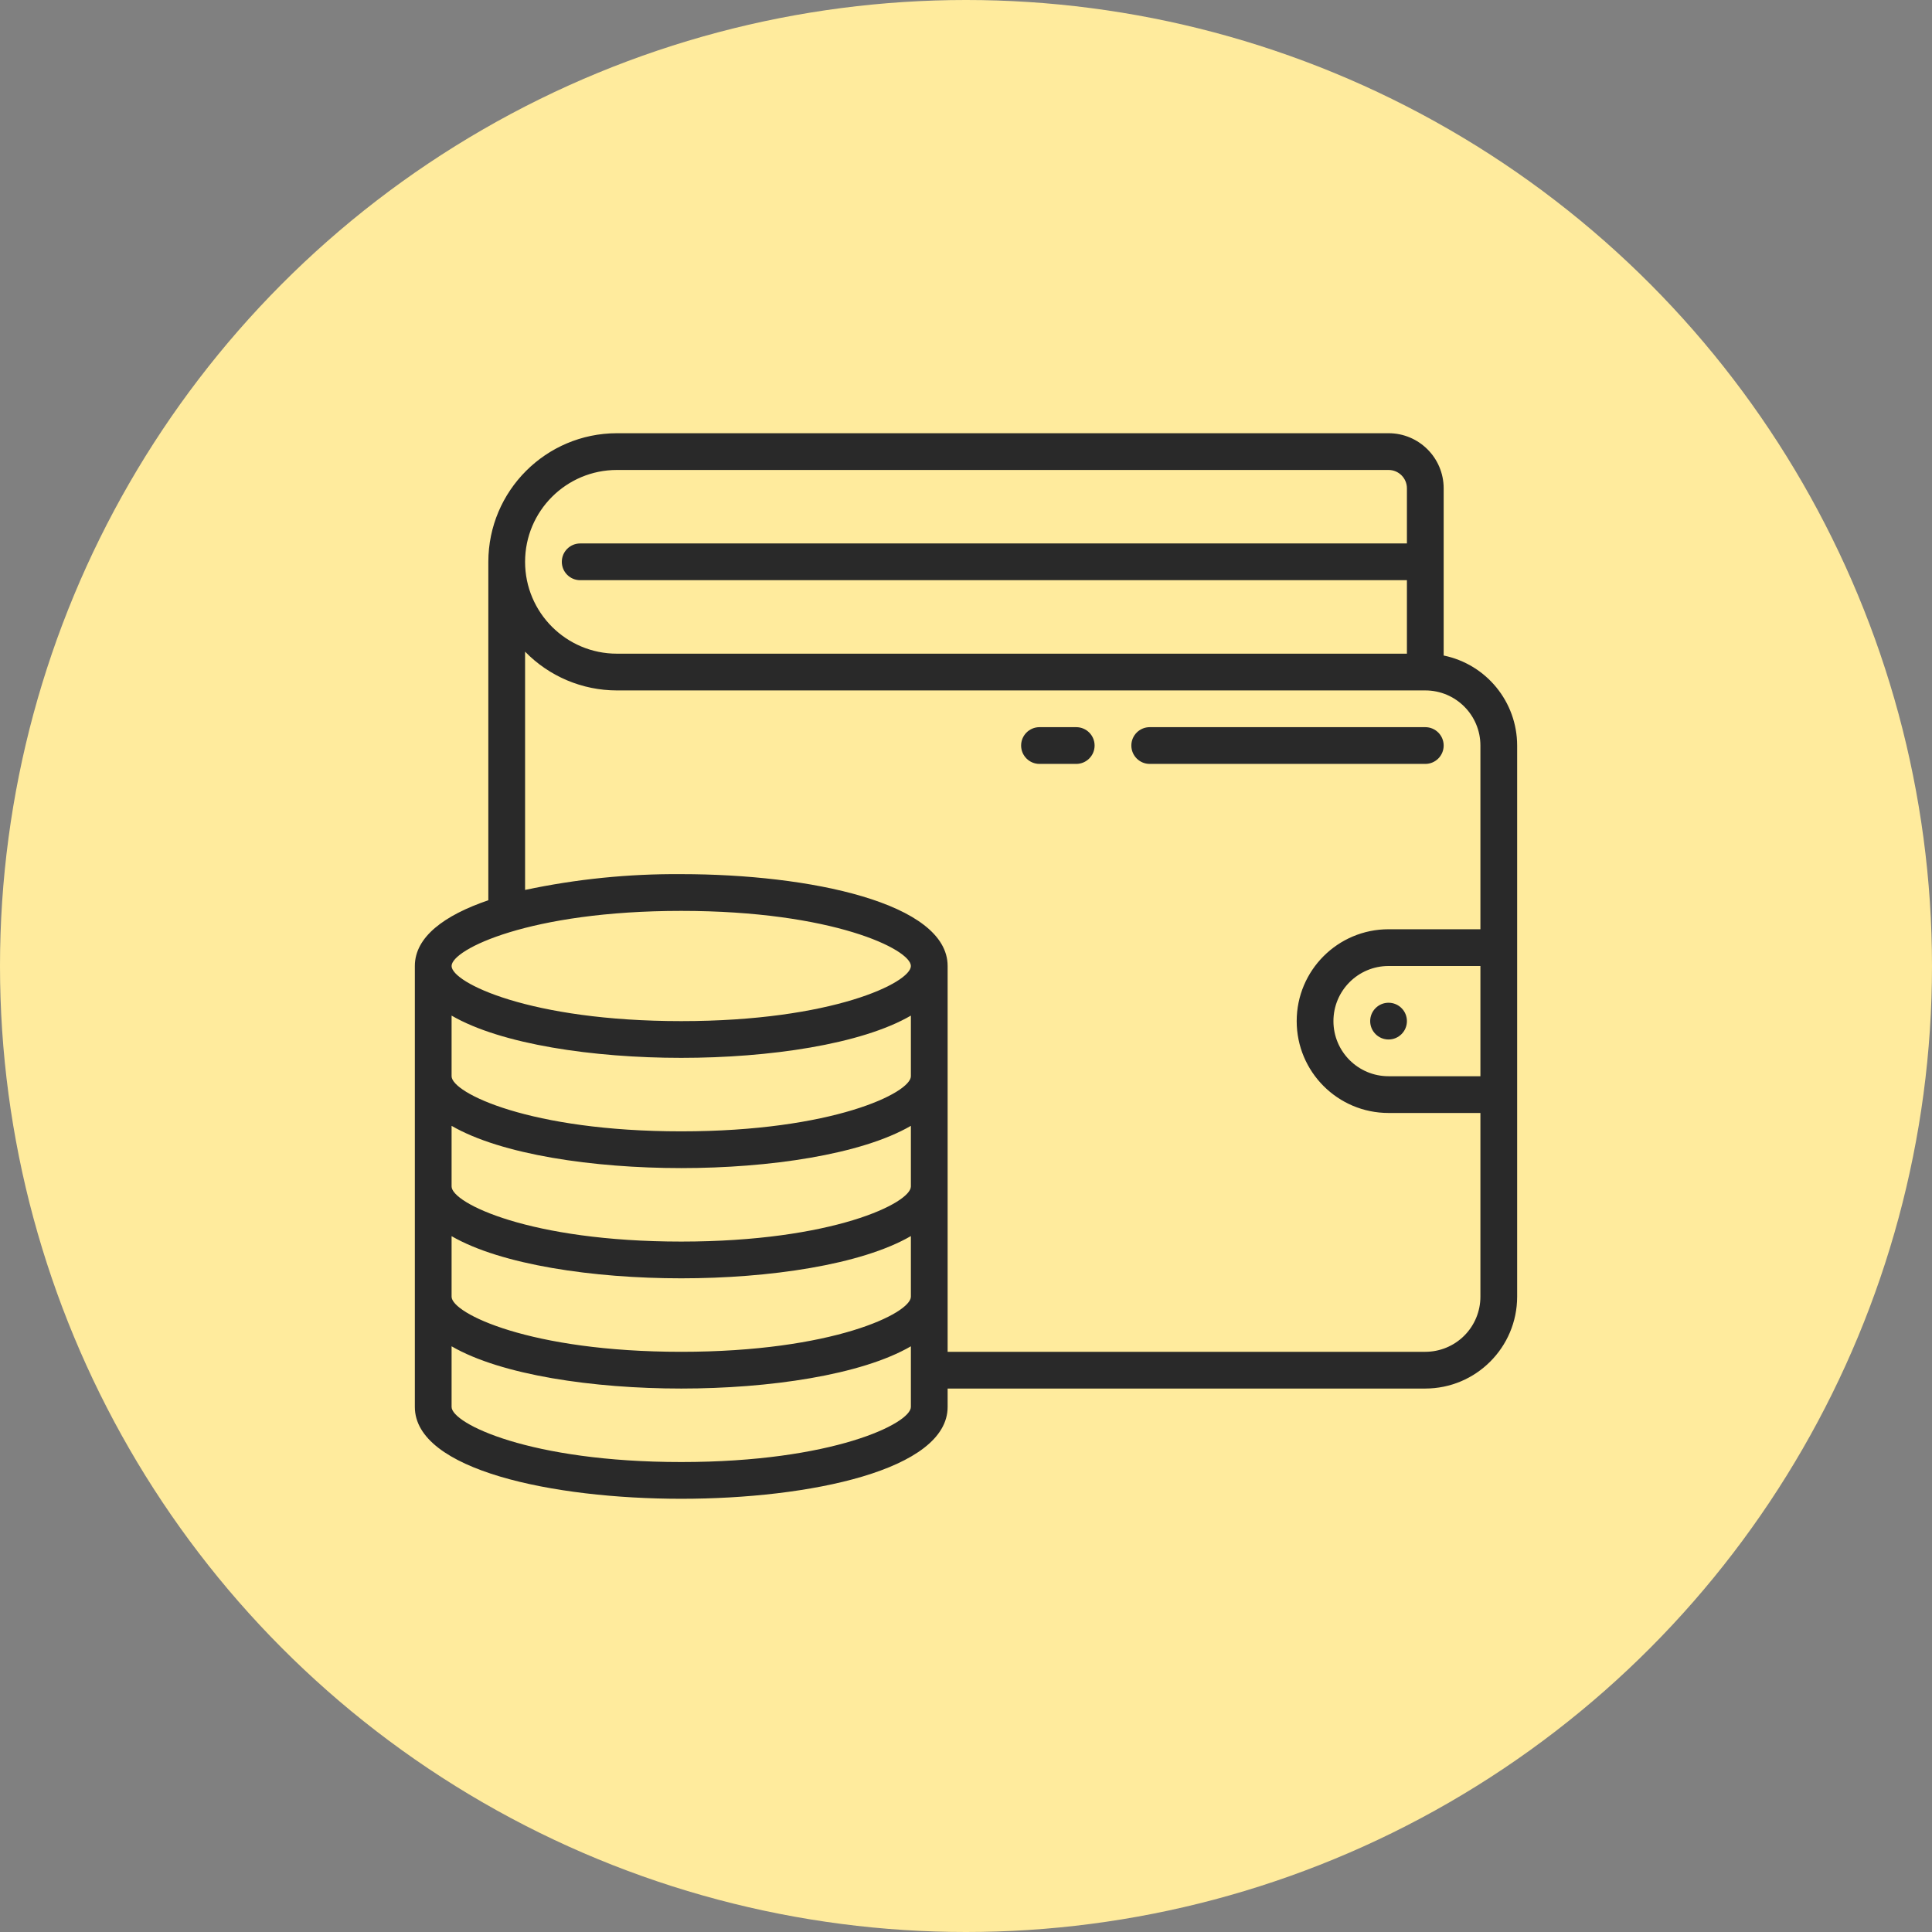
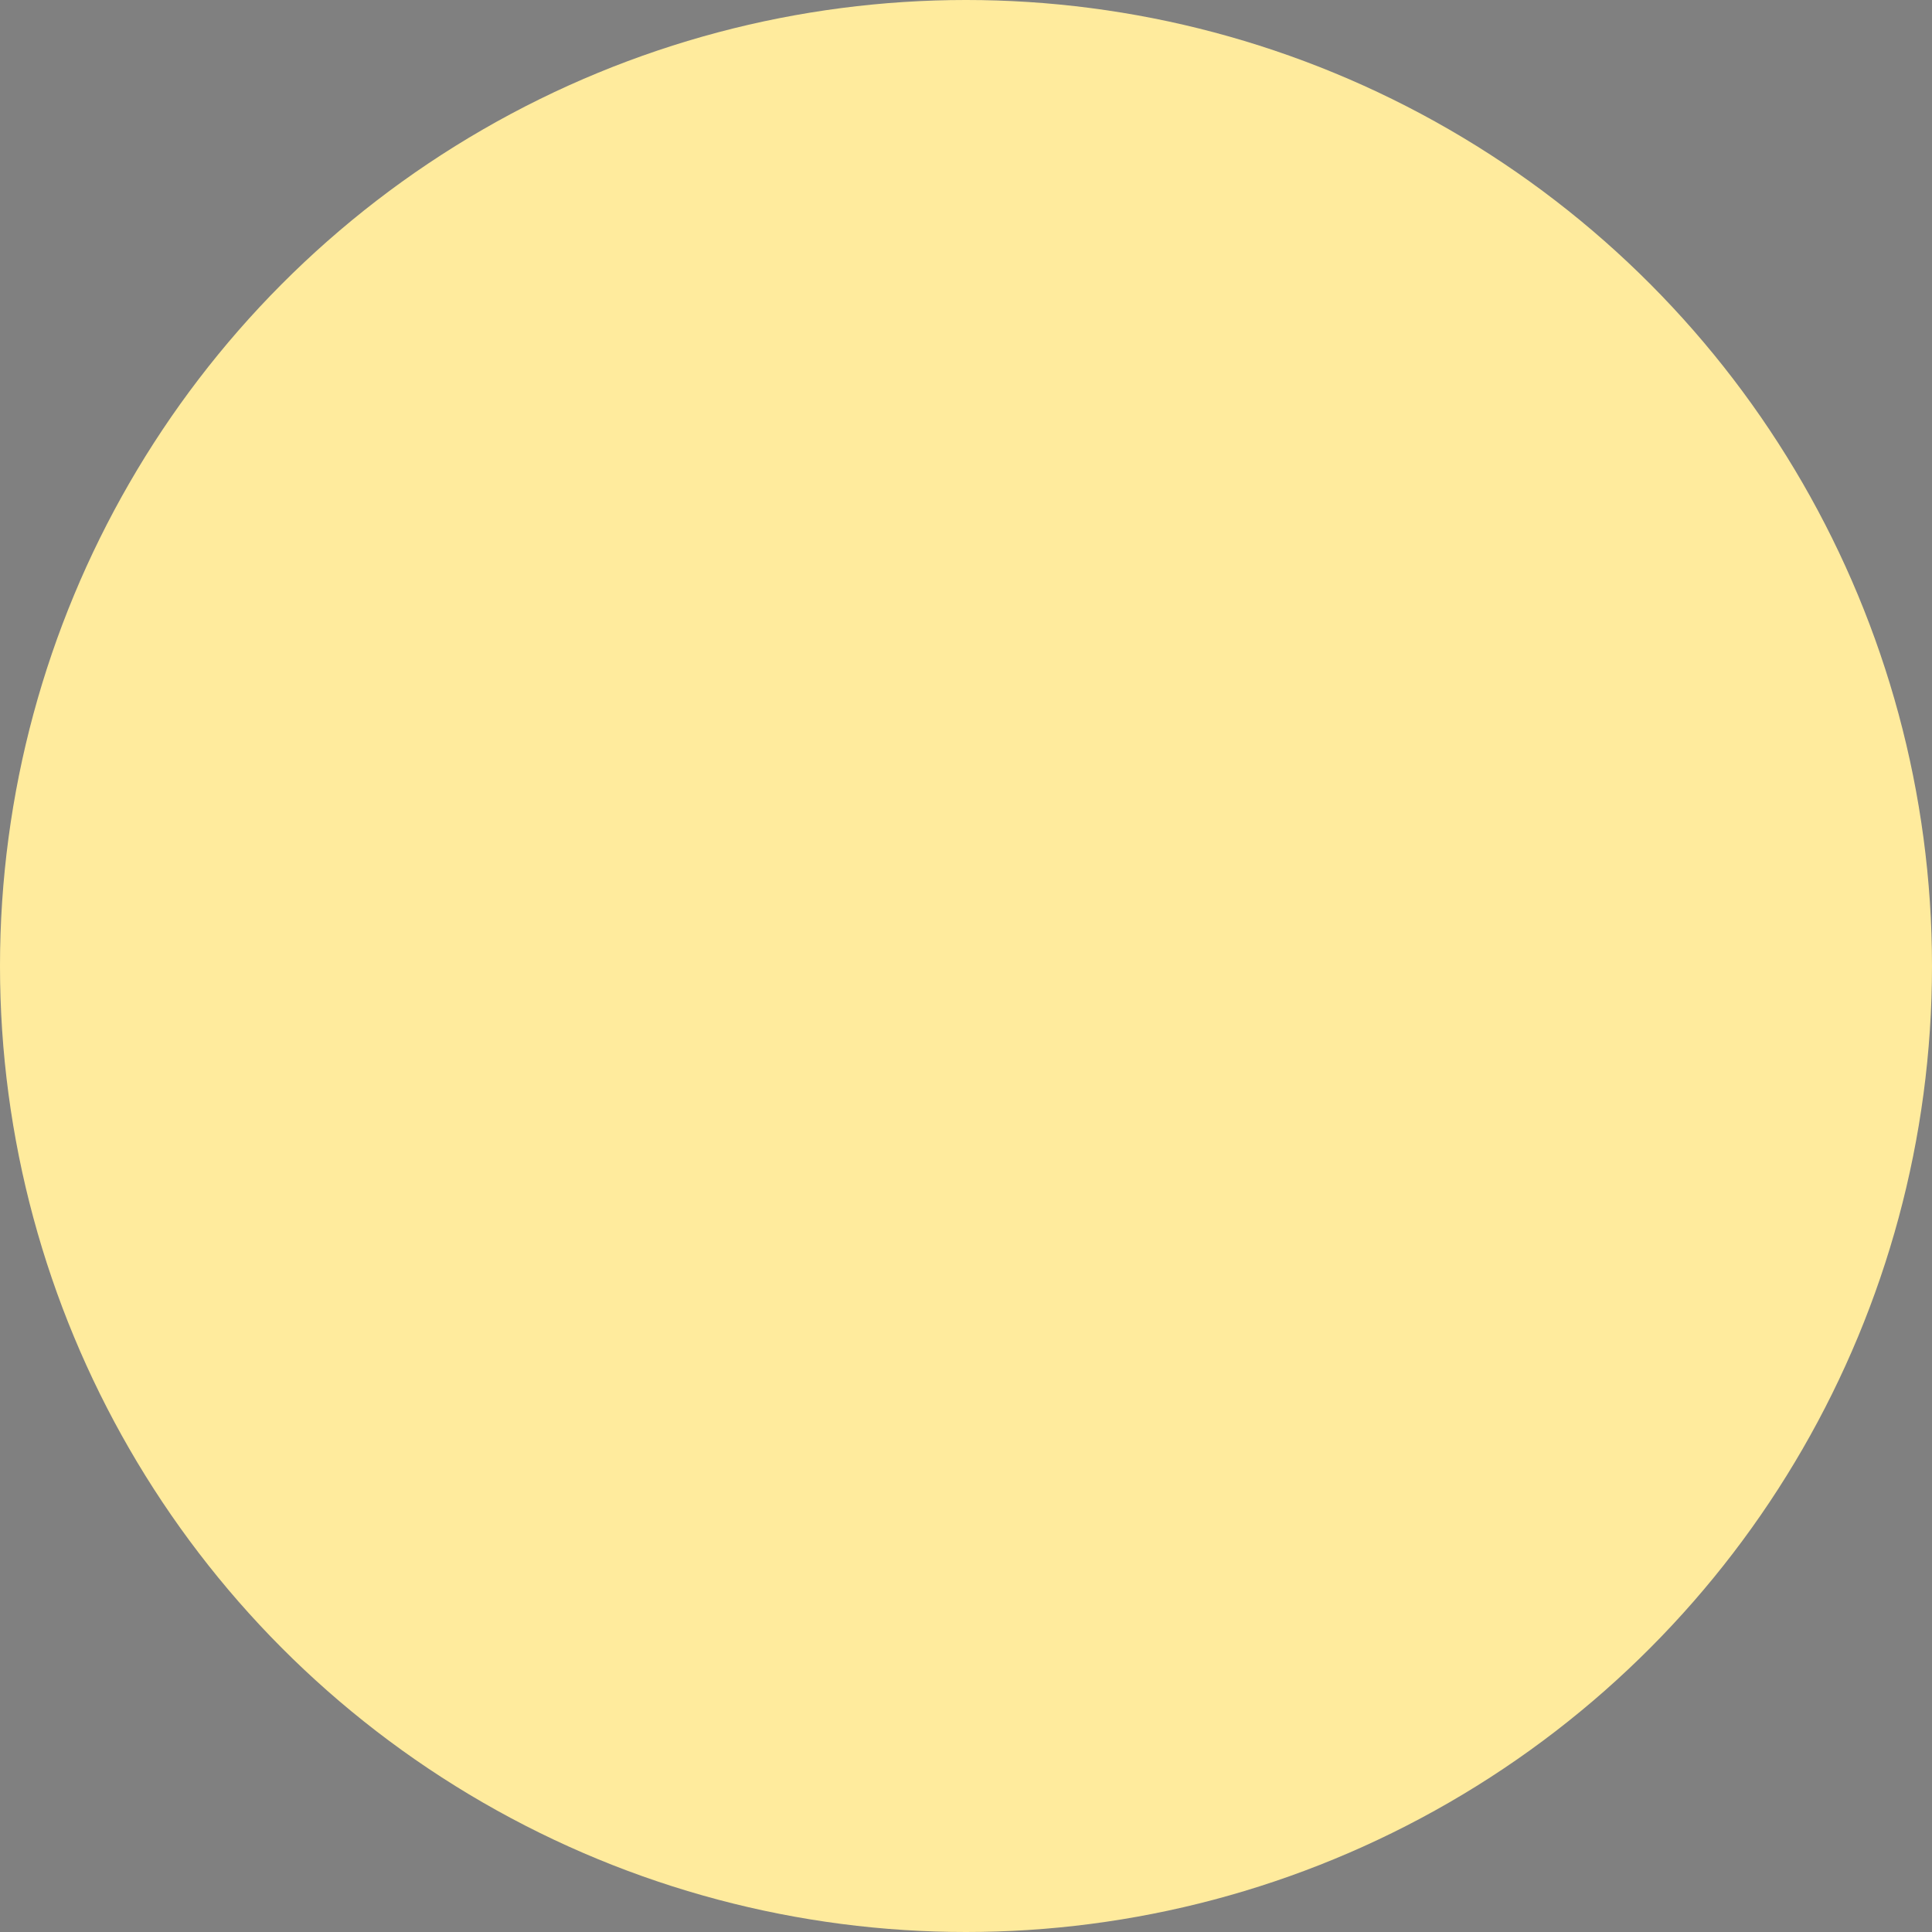
<svg xmlns="http://www.w3.org/2000/svg" width="652" height="652" viewBox="0 0 652 652" fill="none">
  <rect x="0" y="0" width="652" height="652" fill="#808080" stroke="none" />
  <circle cx="326" cy="326" r="326" fill="#FFEB9D" />
  <g clip-path="url(#clip0_12_216)">
-     <path d="M487.2 221.22V164.8C487.2 154.528 478.872 146.2 468.6 146.2H208.2C184.242 146.227 164.827 165.642 164.8 189.6V303.81C149.92 308.882 140 316.21 140 326V474.8C140 496.103 186.605 505.8 229.9 505.8C273.195 505.8 319.8 496.103 319.8 474.8V468.6H481C498.112 468.58 511.979 454.712 512 437.6V251.6C511.981 236.874 501.624 224.186 487.2 221.22ZM208.2 158.6H468.6C472.024 158.6 474.8 161.376 474.8 164.8V183.4H195.8C192.376 183.4 189.6 186.176 189.6 189.6C189.6 193.024 192.376 195.8 195.8 195.8H474.8V220.6H208.2C191.079 220.6 177.2 206.721 177.2 189.6C177.2 172.479 191.079 158.6 208.2 158.6ZM229.9 307.4C281.031 307.4 307.4 320.42 307.4 326C307.4 331.58 281.031 344.6 229.9 344.6C178.769 344.6 152.4 331.58 152.4 326C152.4 320.42 178.769 307.4 229.9 307.4ZM307.4 363.2C307.4 368.78 281.031 381.8 229.9 381.8C178.769 381.8 152.4 368.78 152.4 363.2V342.74C169.14 352.455 200.283 357 229.9 357C259.517 357 290.66 352.455 307.4 342.74V363.2ZM229.9 394.2C259.517 394.2 290.66 389.655 307.4 379.94V400.4C307.4 405.98 281.031 419 229.9 419C178.769 419 152.4 405.98 152.4 400.4V379.94C169.14 389.655 200.283 394.2 229.9 394.2ZM152.4 417.171C169.14 426.855 200.283 431.4 229.9 431.4C259.517 431.4 290.66 426.855 307.4 417.14V437.6C307.4 443.18 281.031 456.2 229.9 456.2C178.769 456.2 152.4 443.18 152.4 437.6V417.171ZM307.4 474.8C307.4 480.38 281.031 493.4 229.9 493.4C178.769 493.4 152.4 480.38 152.4 474.8V454.34C169.14 464.055 200.283 468.6 229.9 468.6C259.517 468.6 290.66 464.055 307.4 454.34V474.8ZM481 456.2H319.8V326C319.8 304.697 273.195 295 229.9 295C212.193 294.867 194.523 296.652 177.2 300.326V219.918C185.344 228.284 196.525 233.002 208.2 233H481C491.272 233 499.6 241.328 499.6 251.6V313.6H468.6C451.479 313.6 437.6 327.479 437.6 344.6C437.6 361.721 451.479 375.6 468.6 375.6H499.6V437.6C499.6 442.533 497.64 447.264 494.152 450.752C490.664 454.24 485.933 456.2 481 456.2ZM499.6 363.2H468.6C458.327 363.2 450 354.873 450 344.6C450 334.328 458.327 326 468.6 326H499.6V363.2Z" fill="#292929" />
-     <path d="M468.6 350.8C472.024 350.8 474.8 348.024 474.8 344.6C474.8 341.176 472.024 338.4 468.6 338.4C465.176 338.4 462.4 341.176 462.4 344.6C462.4 348.024 465.176 350.8 468.6 350.8Z" fill="#292929" />
-     <path d="M363.2 245.4H350.8C347.376 245.4 344.6 248.176 344.6 251.6C344.6 255.024 347.376 257.8 350.8 257.8H363.2C366.624 257.8 369.4 255.024 369.4 251.6C369.4 248.176 366.624 245.4 363.2 245.4Z" fill="#292929" />
-     <path d="M487.2 251.6C487.2 248.176 484.424 245.4 481 245.4H388C384.576 245.4 381.8 248.176 381.8 251.6C381.8 255.024 384.576 257.8 388 257.8H481C484.424 257.8 487.2 255.024 487.2 251.6Z" fill="#292929" />
-   </g>
+     </g>
  <defs>
    <clipPath id="clip0_12_216">
-       <rect width="372" height="372" fill="white" transform="translate(140 140)" />
-     </clipPath>
+       </clipPath>
  </defs>
</svg>